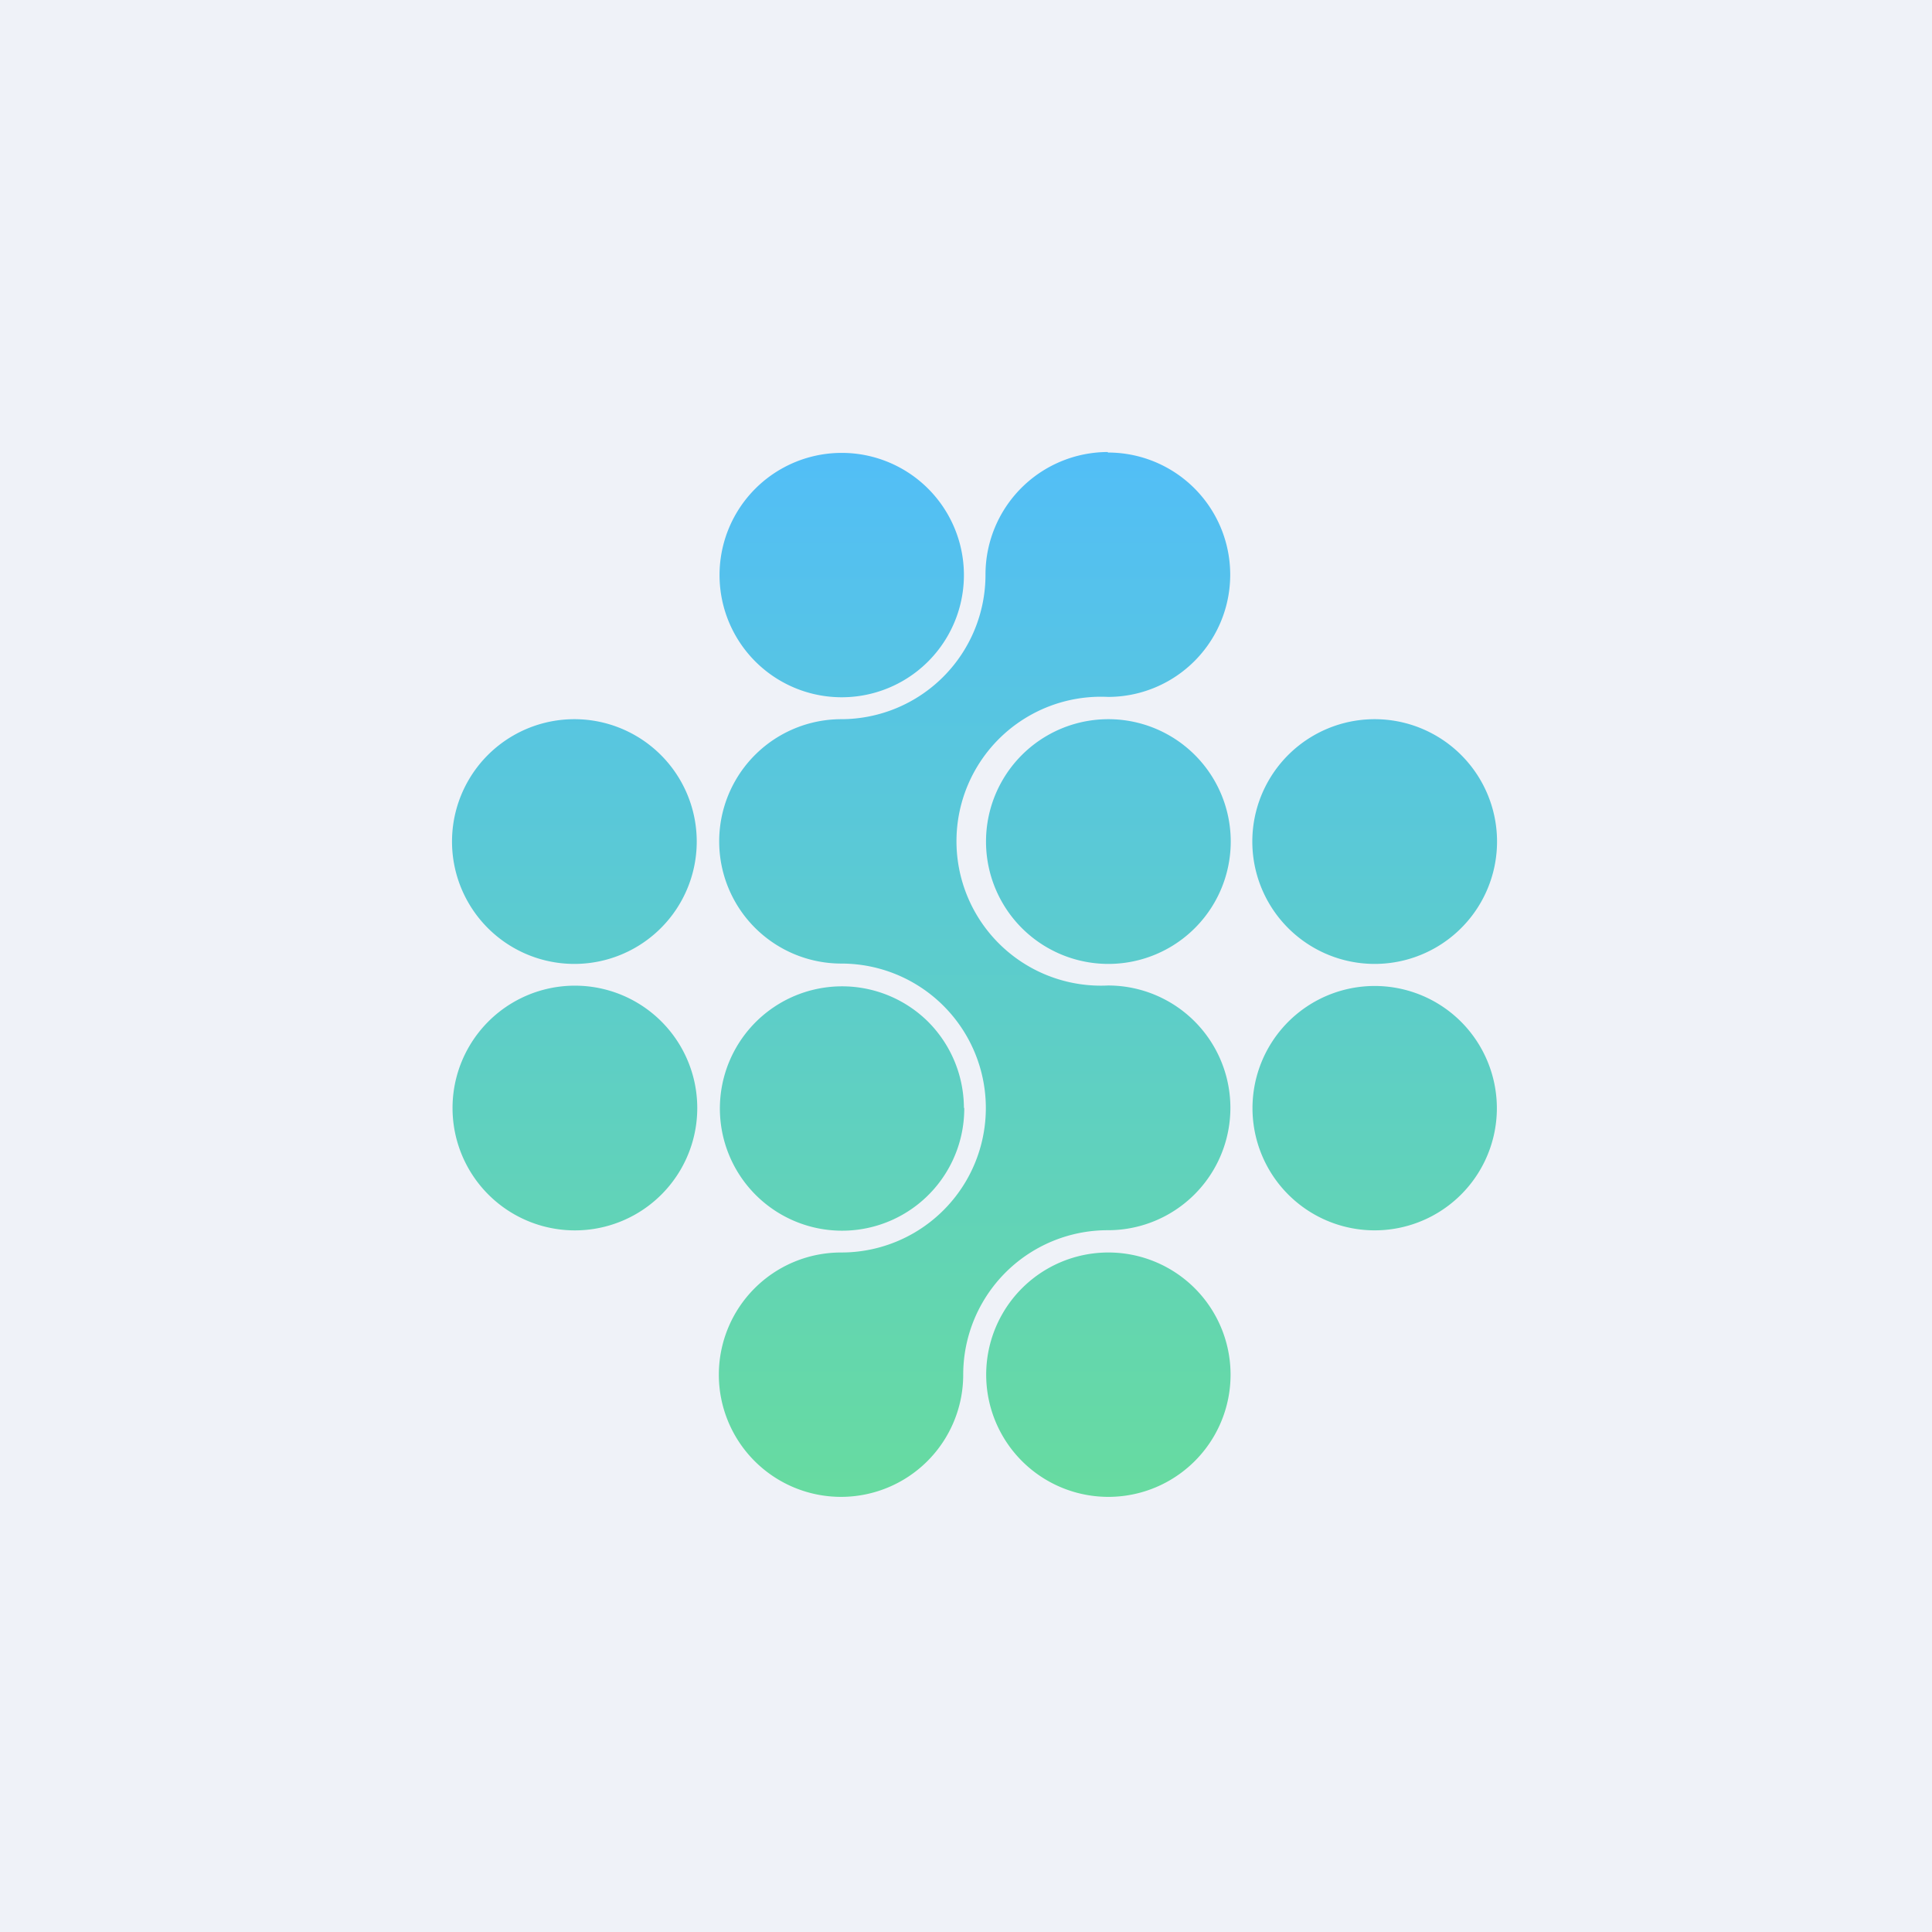
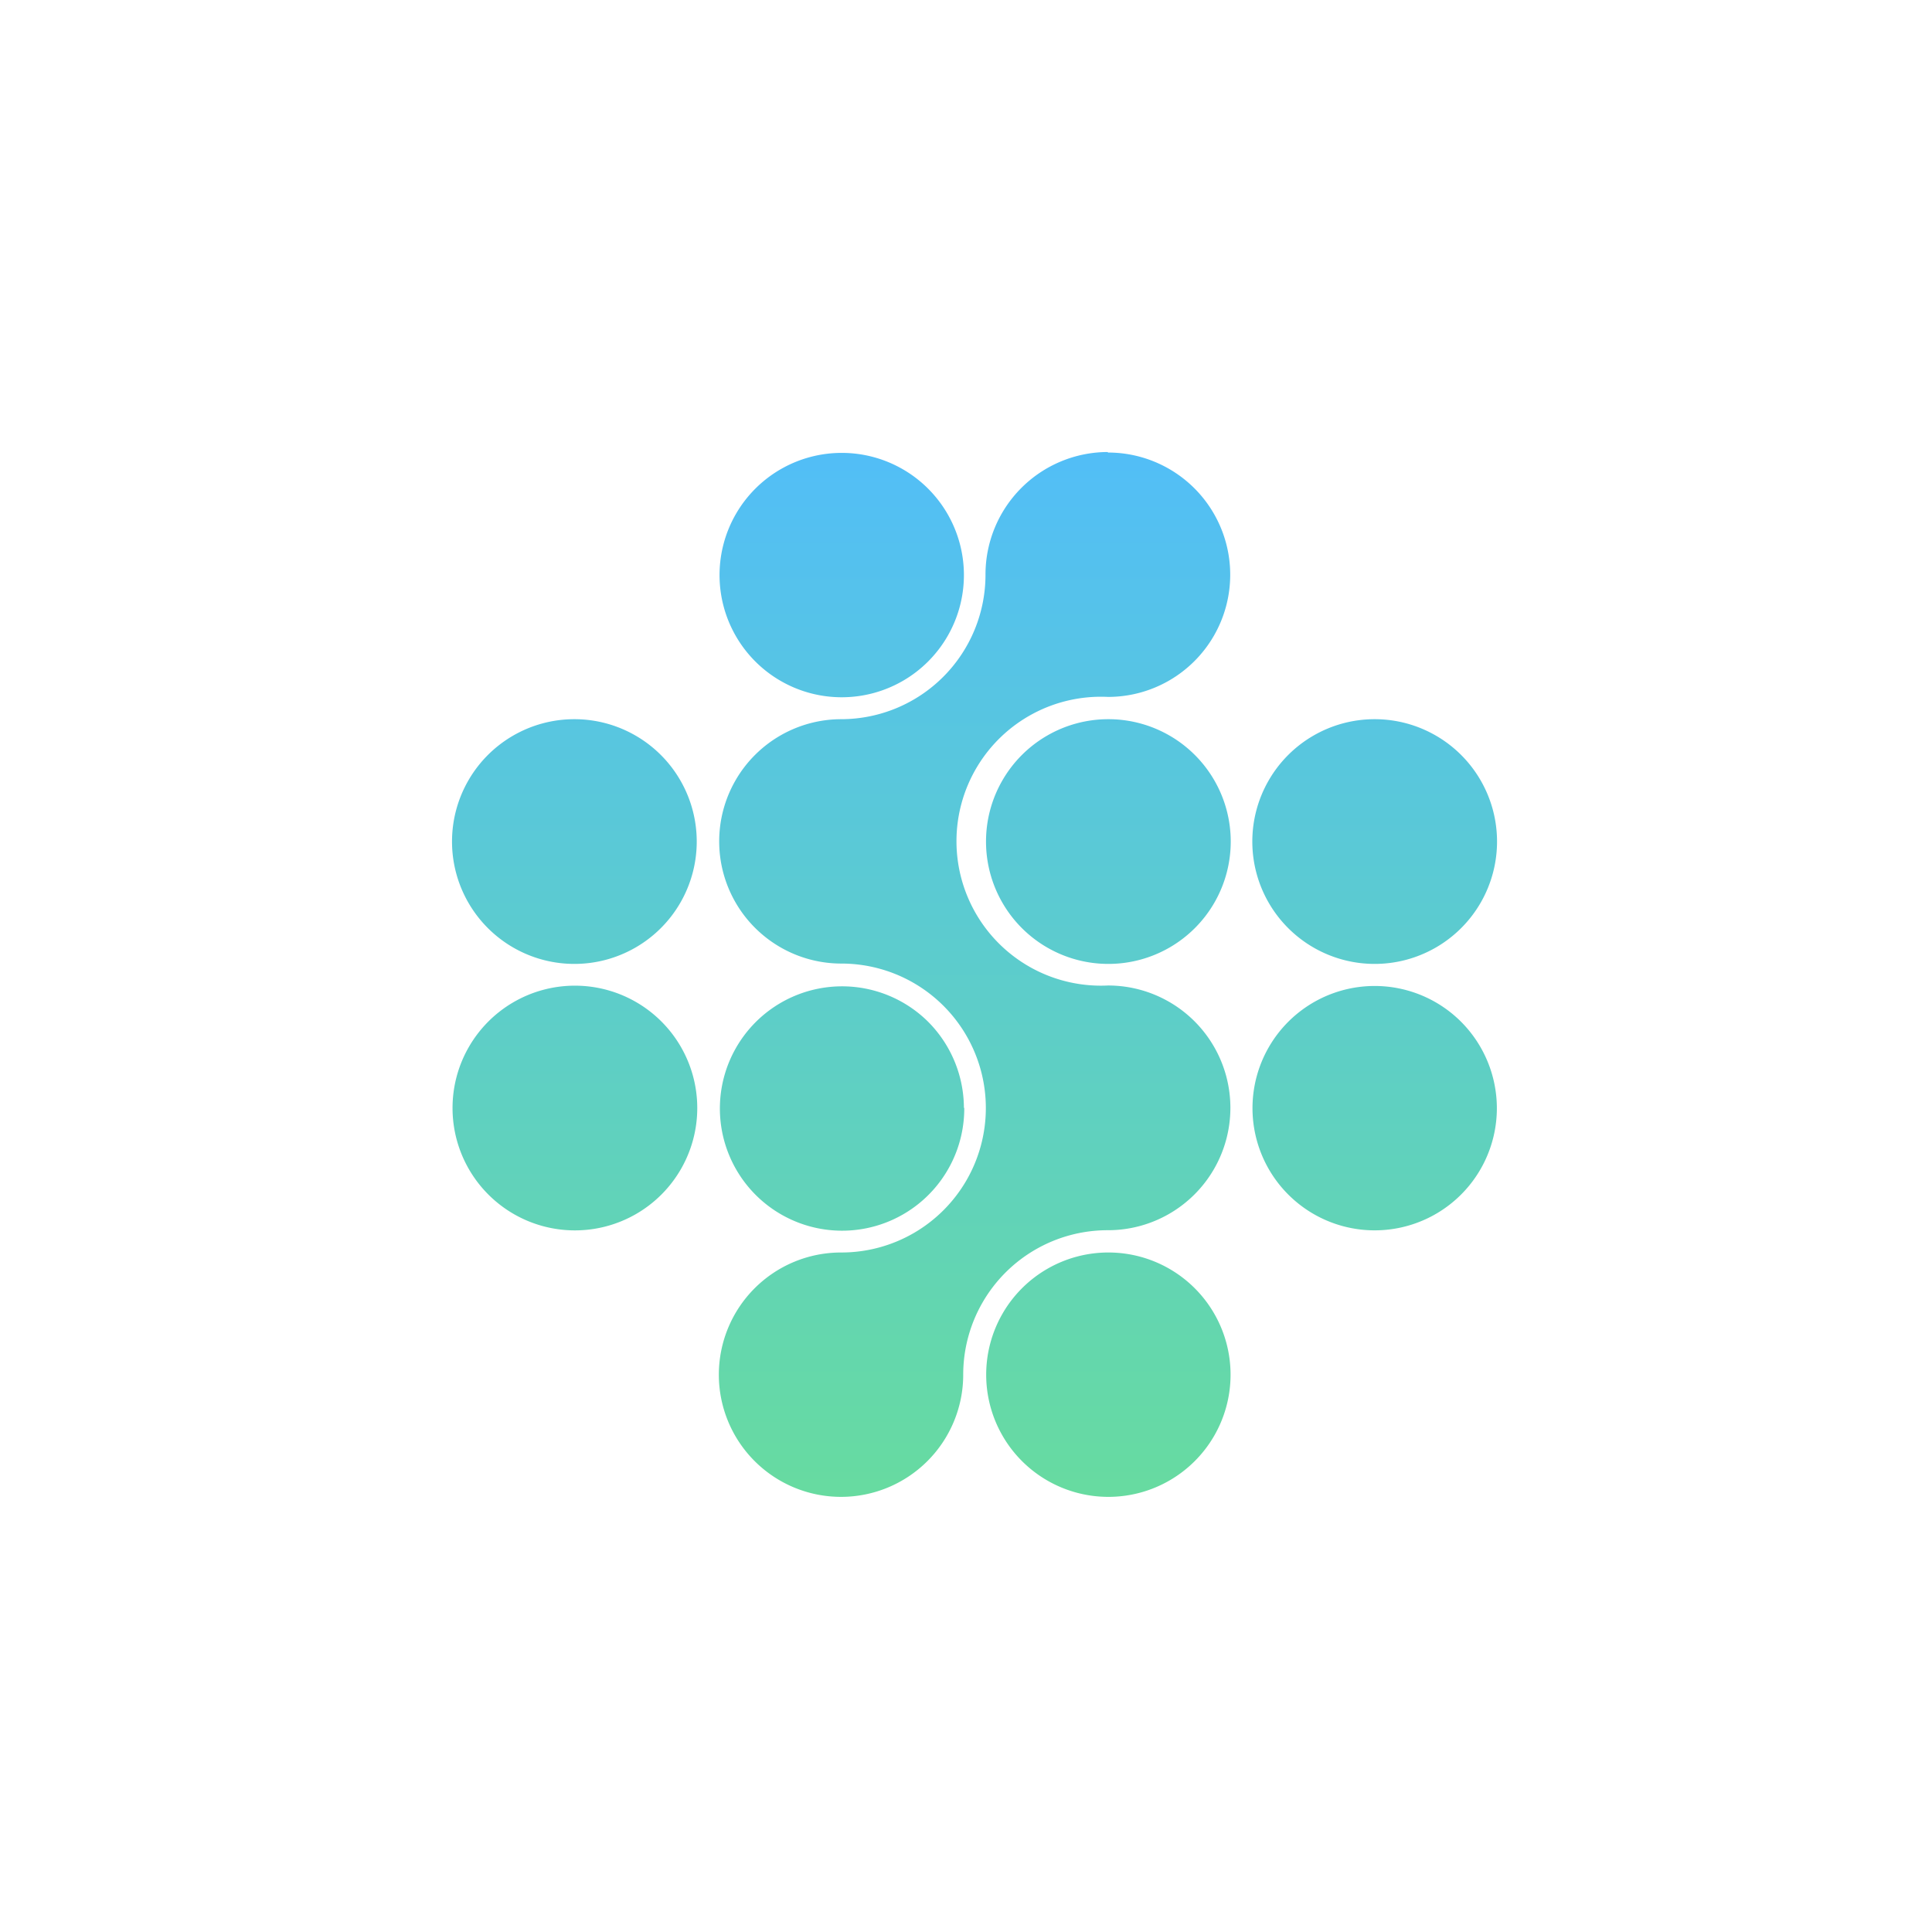
<svg xmlns="http://www.w3.org/2000/svg" viewBox="0 0 55.5 55.5">
-   <path d="M 0,0 H 55.5 V 55.5 H 0 Z" fill="rgb(239, 242, 248)" />
  <path d="M 31.82,12.985 A 3.52,3.52 0 0,0 28.31,16.51 A 4.15,4.15 0 0,1 24.17,20.66 A 3.51,3.51 0 1,0 24.17,27.68 A 4.15,4.15 0 1,1 24.17,35.98 A 3.51,3.51 0 1,0 27.67,39.48 A 4.15,4.15 0 0,1 31.83,35.34 A 3.51,3.51 0 0,0 31.83,28.31 A 4.15,4.15 0 1,1 31.83,20.02 A 3.51,3.51 0 0,0 31.83,13 Z M 43,31.82 A 3.51,3.51 0 1,1 41.97,29.35 A 3.52,3.52 0 0,1 43,31.83 Z M 39.49,20.66 A 3.51,3.51 0 1,0 39.49,27.69 A 3.51,3.51 0 0,0 39.49,20.66 Z M 20.03,31.82 A 3.51,3.51 0 1,1 13,31.84 A 3.51,3.51 0 0,1 20.03,31.82 Z M 16.5,20.66 A 3.51,3.51 0 1,0 16.5,27.69 A 3.51,3.51 0 0,0 16.5,20.66 Z M 27.7,31.82 A 3.51,3.51 0 1,1 26.66,29.35 A 3.52,3.52 0 0,1 27.69,31.83 Z M 31.84,20.66 A 3.51,3.51 0 1,0 31.84,27.69 A 3.51,3.51 0 0,0 31.84,20.66 Z M 27.69,16.52 A 3.51,3.51 0 1,1 20.67,16.52 A 3.51,3.51 0 0,1 27.69,16.52 Z M 31.84,35.98 A 3.51,3.51 0 1,0 31.84,43 A 3.51,3.51 0 0,0 31.84,35.98 Z" fill="url(#a)" />
  <defs>
    <linearGradient id="a" x1="28" x2="28" y1="13" y2="43" gradientUnits="userSpaceOnUse">
      <stop stop-color="rgb(82, 190, 247)" offset="0" />
      <stop stop-color="rgb(103, 219, 160)" offset="1" />
    </linearGradient>
  </defs>
</svg>